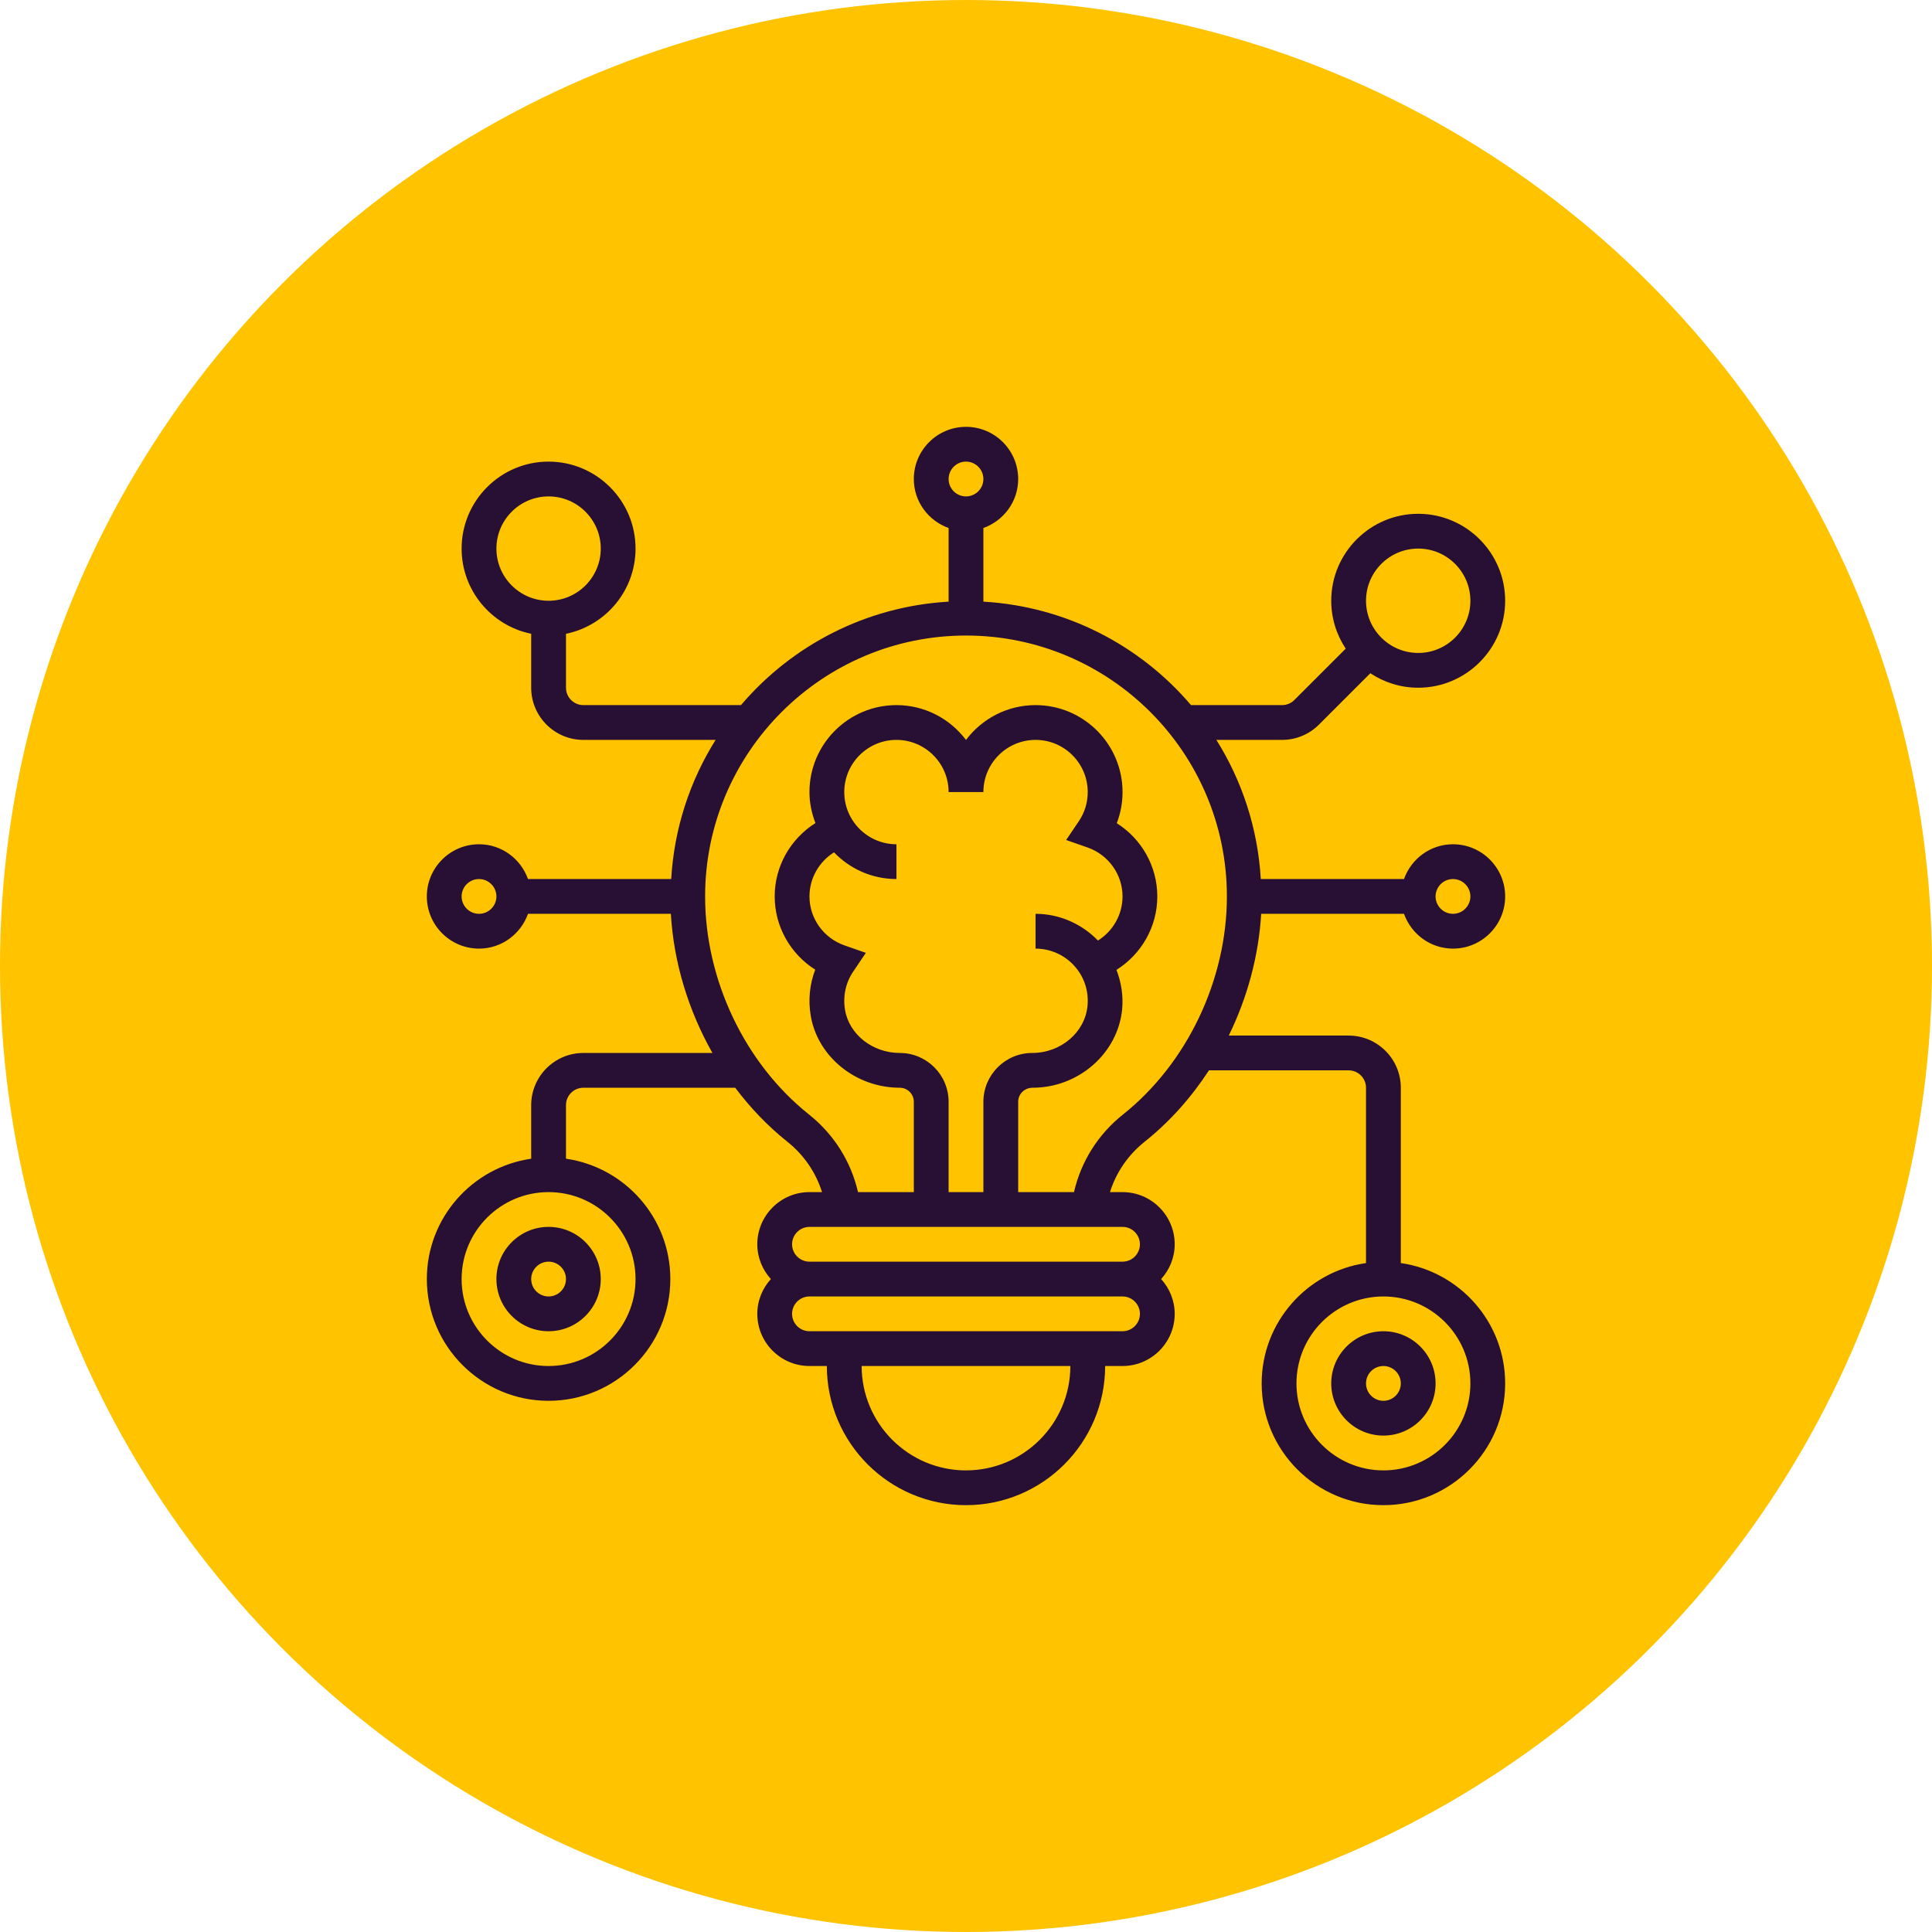
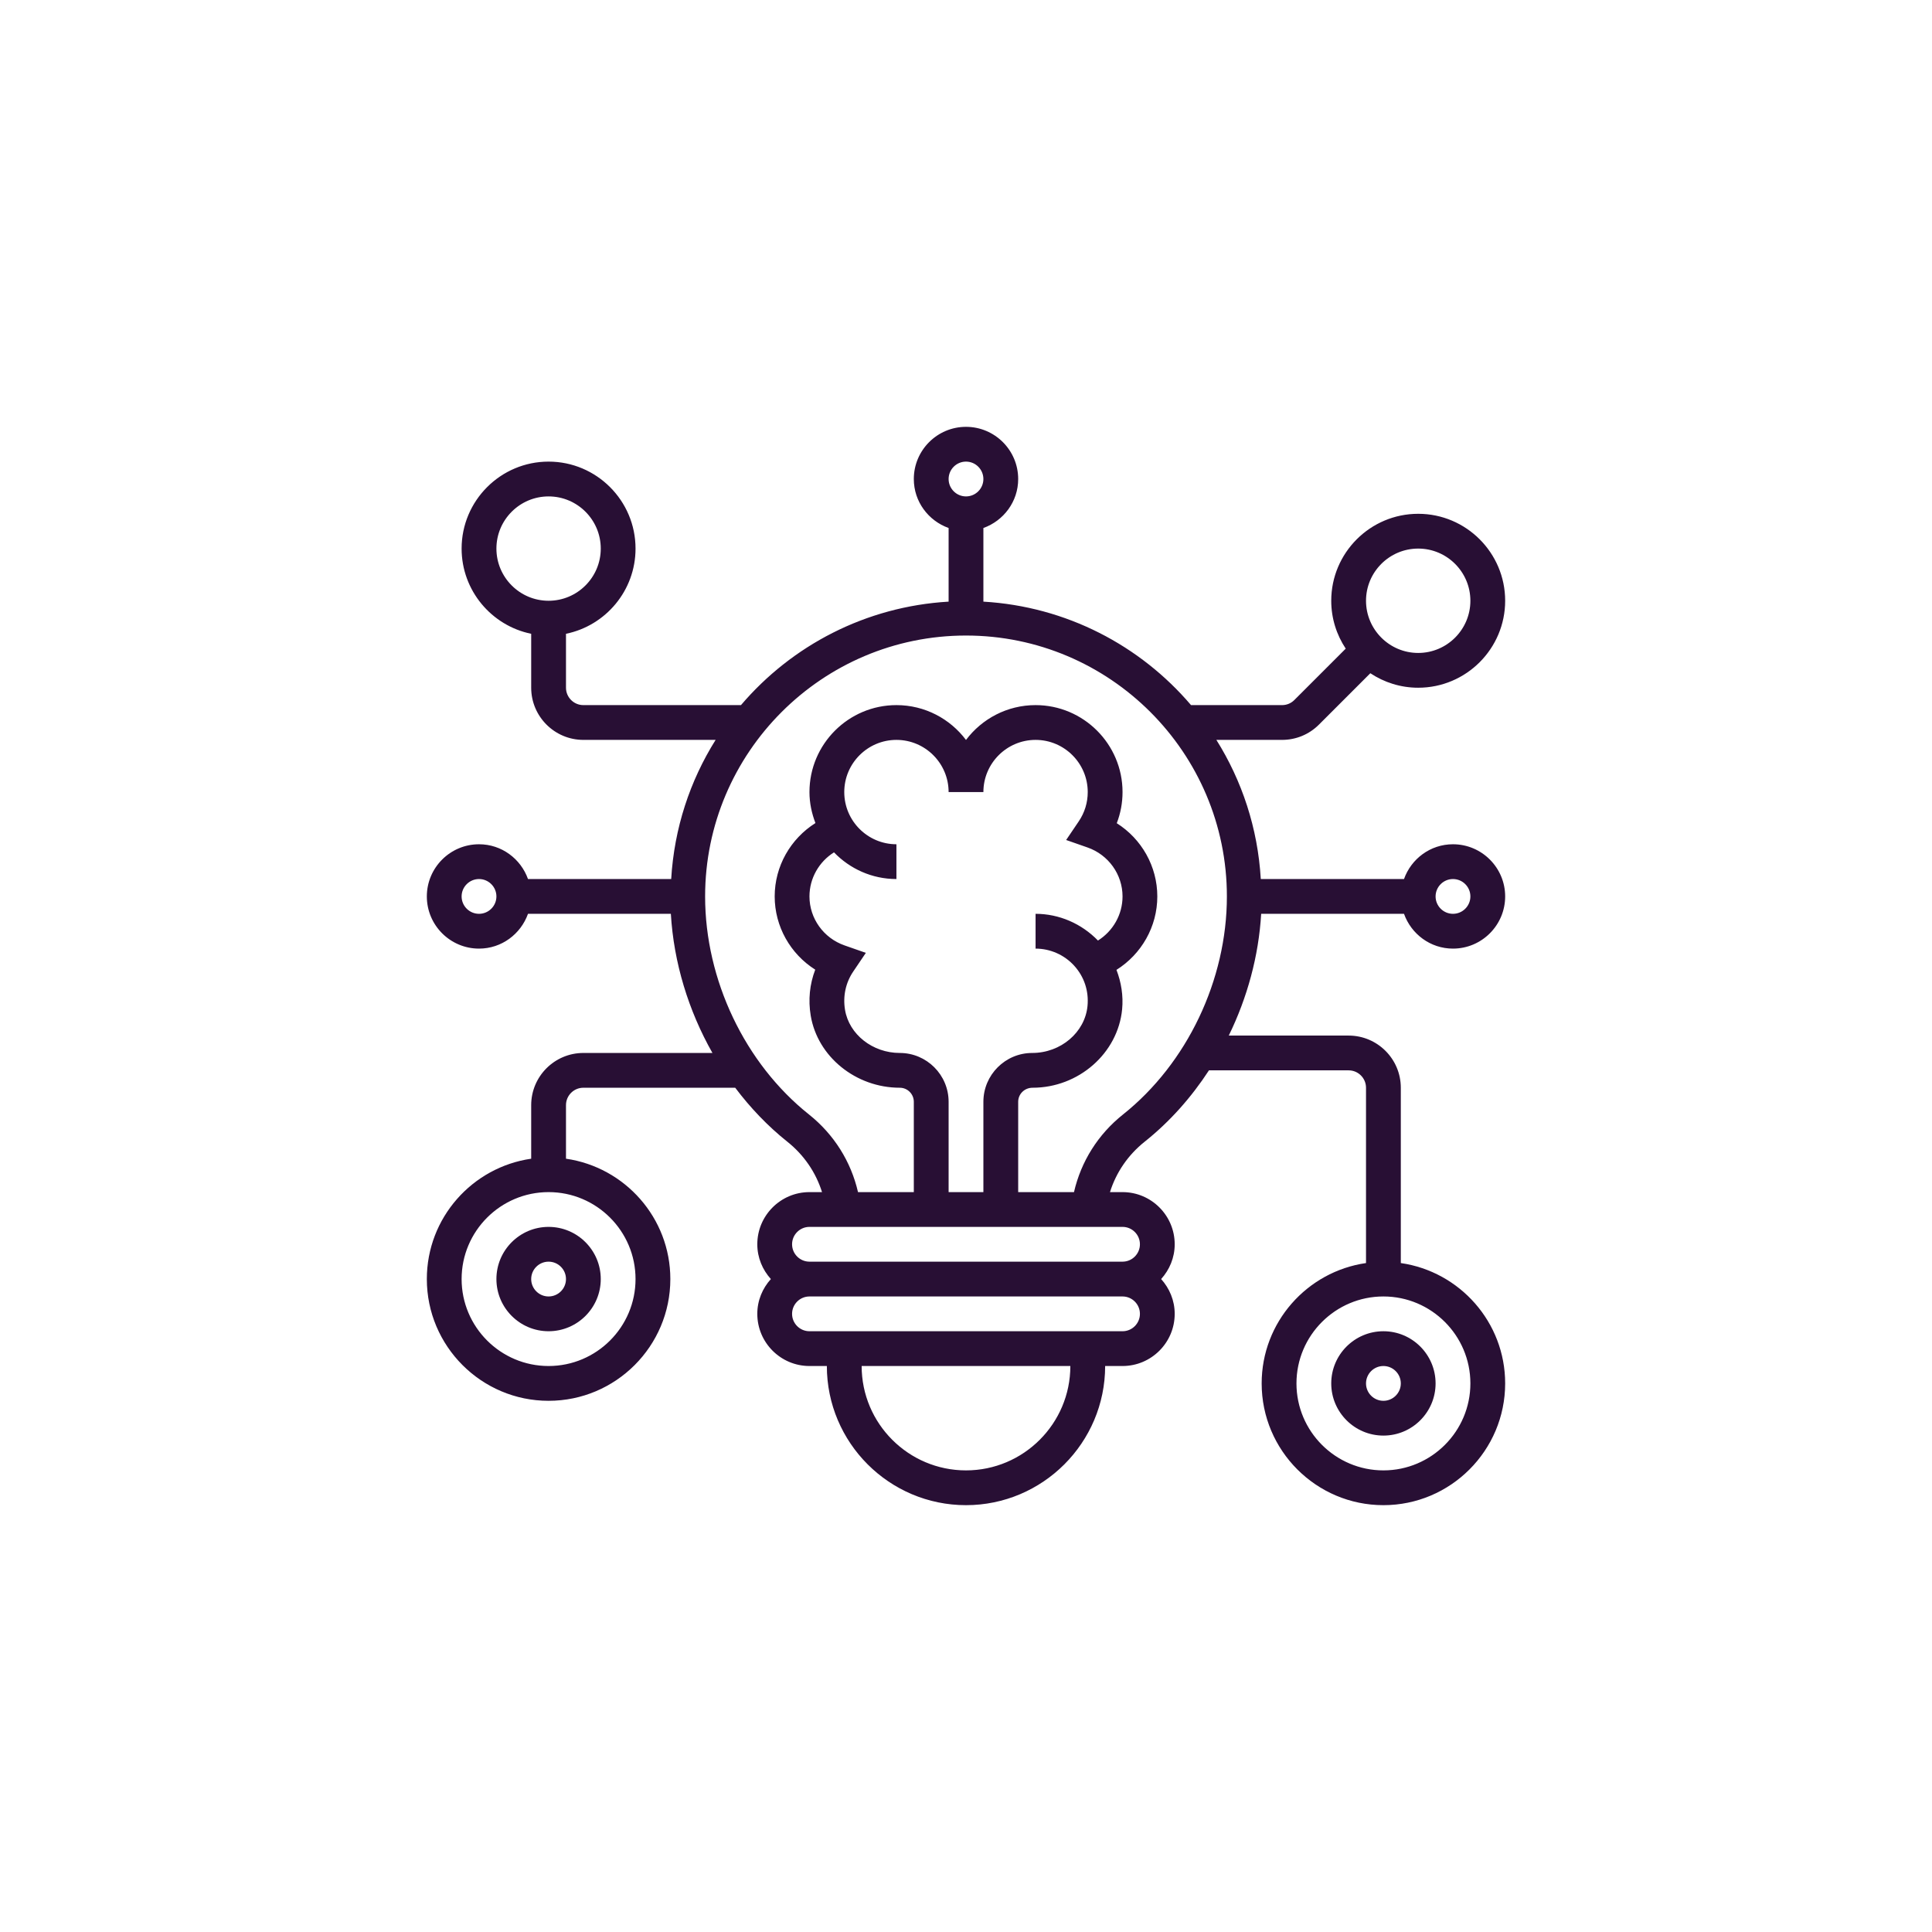
<svg xmlns="http://www.w3.org/2000/svg" width="86px" height="86px" viewBox="0 0 86 86" version="1.1">
  <title>Group 16</title>
  <desc>Created with Sketch.</desc>
  <g id="Page-1" stroke="none" stroke-width="1" fill="none" fill-rule="evenodd">
    <g id="05-LeadPerformance_Landing-page" transform="translate(-823, -2368)">
      <g id="Group-7" transform="translate(823, 2368)">
        <g id="Group-16">
-           <circle id="Oval-Copy-14" fill="#FFC300" cx="43" cy="43" r="43" />
          <g id="noun_Learning_3047458" transform="translate(19, 19)" fill="#280F34" fill-rule="nonzero">
            <g id="Group">
              <path d="M40.258,42.581 C40.258,43.861 41.3,44.903 42.581,44.903 C43.861,44.903 44.903,43.861 44.903,42.581 C44.903,41.3 43.861,40.258 42.581,40.258 C41.3,40.258 40.258,41.3 40.258,42.581 Z M43.355,42.581 C43.355,43.008 43.007,43.355 42.581,43.355 C42.154,43.355 41.806,43.008 41.806,42.581 C41.806,42.153 42.154,41.806 42.581,41.806 C43.007,41.806 43.355,42.153 43.355,42.581 Z" id="Shape" />
              <path d="M3.097,37.935 C3.097,39.216 4.139,40.258 5.419,40.258 C6.7,40.258 7.742,39.216 7.742,37.935 C7.742,36.655 6.7,35.613 5.419,35.613 C4.139,35.613 3.097,36.655 3.097,37.935 Z M6.194,37.935 C6.194,38.363 5.846,38.71 5.419,38.71 C4.993,38.71 4.645,38.363 4.645,37.935 C4.645,37.508 4.993,37.161 5.419,37.161 C5.846,37.161 6.194,37.508 6.194,37.935 Z" id="Shape" />
              <path d="M43.497,21.677 C43.818,22.576 44.669,23.226 45.677,23.226 C46.958,23.226 48,22.184 48,20.903 C48,19.623 46.958,18.581 45.677,18.581 C44.669,18.581 43.818,19.23 43.497,20.129 L37.122,20.129 C36.989,17.863 36.285,15.753 35.145,13.935 L38.068,13.935 C38.688,13.935 39.272,13.694 39.711,13.255 L41.998,10.968 C42.61,11.374 43.342,11.613 44.129,11.613 C46.263,11.613 48,9.876 48,7.742 C48,5.607 46.263,3.871 44.129,3.871 C41.995,3.871 40.258,5.607 40.258,7.742 C40.258,8.529 40.497,9.261 40.903,9.873 L38.616,12.16 C38.47,12.307 38.275,12.387 38.068,12.387 L34.017,12.387 C31.758,9.735 28.469,7.997 24.774,7.781 L24.774,4.503 C25.673,4.182 26.323,3.331 26.323,2.323 C26.323,1.042 25.281,0 24,0 C22.719,0 21.677,1.042 21.677,2.323 C21.677,3.331 22.327,4.182 23.226,4.503 L23.226,7.781 C19.531,7.998 16.242,9.735 13.983,12.387 L6.968,12.387 C6.541,12.387 6.194,12.039 6.194,11.613 L6.194,9.212 C7.958,8.852 9.29,7.289 9.29,5.419 C9.29,3.285 7.554,1.548 5.419,1.548 C3.285,1.548 1.548,3.285 1.548,5.419 C1.548,7.288 2.881,8.852 4.645,9.212 L4.645,11.613 C4.645,12.893 5.687,13.935 6.968,13.935 L12.855,13.935 C11.714,15.753 11.011,17.863 10.877,20.129 L4.503,20.129 C4.182,19.23 3.331,18.581 2.323,18.581 C1.042,18.581 0,19.623 0,20.903 C0,22.184 1.042,23.226 2.323,23.226 C3.331,23.226 4.182,22.576 4.503,21.677 L10.862,21.677 C10.989,23.844 11.644,25.984 12.713,27.871 L6.968,27.871 C5.687,27.871 4.645,28.913 4.645,30.194 L4.645,32.578 C2.023,32.956 0,35.211 0,37.935 C0,40.923 2.431,43.355 5.419,43.355 C8.408,43.355 10.839,40.923 10.839,37.935 C10.839,35.211 8.816,32.956 6.194,32.578 L6.194,30.194 C6.194,29.766 6.541,29.419 6.968,29.419 L13.727,29.419 C14.402,30.315 15.177,31.128 16.044,31.819 C16.785,32.409 17.316,33.187 17.591,34.065 L17.032,34.065 C15.752,34.065 14.71,35.107 14.71,36.387 C14.71,36.984 14.943,37.524 15.314,37.935 C14.942,38.347 14.71,38.887 14.71,39.484 C14.71,40.764 15.752,41.806 17.032,41.806 L17.806,41.806 C17.806,45.221 20.585,48 24,48 C27.415,48 30.194,45.221 30.194,41.806 L30.968,41.806 C32.248,41.806 33.29,40.764 33.29,39.484 C33.29,38.887 33.057,38.347 32.686,37.935 C33.058,37.524 33.29,36.984 33.29,36.387 C33.29,35.107 32.248,34.065 30.968,34.065 L30.409,34.065 C30.684,33.187 31.215,32.409 31.956,31.819 C33.067,30.934 34.028,29.852 34.815,28.645 L41.032,28.645 C41.459,28.645 41.806,28.992 41.806,29.419 L41.806,37.223 C39.184,37.601 37.161,39.856 37.161,42.581 C37.161,45.568 39.592,48 42.581,48 C45.569,48 48,45.568 48,42.581 C48,39.856 45.977,37.601 43.355,37.223 L43.355,29.419 C43.355,28.139 42.313,27.097 41.032,27.097 L35.697,27.097 C36.523,25.407 37.029,23.553 37.139,21.677 L43.497,21.677 Z M44.129,5.419 C45.41,5.419 46.452,6.461 46.452,7.742 C46.452,9.022 45.41,10.065 44.129,10.065 C42.849,10.065 41.806,9.022 41.806,7.742 C41.806,6.461 42.849,5.419 44.129,5.419 Z M3.097,5.419 C3.097,4.139 4.139,3.097 5.419,3.097 C6.7,3.097 7.742,4.139 7.742,5.419 C7.742,6.7 6.7,7.742 5.419,7.742 C4.139,7.742 3.097,6.7 3.097,5.419 Z M9.29,37.935 C9.29,40.07 7.554,41.806 5.419,41.806 C3.285,41.806 1.548,40.07 1.548,37.935 C1.548,35.801 3.285,34.065 5.419,34.065 C7.554,34.065 9.29,35.801 9.29,37.935 Z M46.452,42.581 C46.452,44.715 44.715,46.452 42.581,46.452 C40.446,46.452 38.71,44.715 38.71,42.581 C38.71,40.446 40.446,38.71 42.581,38.71 C44.715,38.71 46.452,40.446 46.452,42.581 Z M45.677,20.129 C46.104,20.129 46.452,20.477 46.452,20.903 C46.452,21.33 46.104,21.677 45.677,21.677 C45.251,21.677 44.903,21.33 44.903,20.903 C44.903,20.477 45.251,20.129 45.677,20.129 Z M24,1.548 C24.427,1.548 24.774,1.896 24.774,2.323 C24.774,2.749 24.427,3.097 24,3.097 C23.573,3.097 23.226,2.749 23.226,2.323 C23.226,1.896 23.573,1.548 24,1.548 Z M2.323,21.677 C1.896,21.677 1.548,21.33 1.548,20.903 C1.548,20.477 1.896,20.129 2.323,20.129 C2.749,20.129 3.097,20.477 3.097,20.903 C3.097,21.33 2.749,21.677 2.323,21.677 Z M24,46.452 C21.438,46.452 19.355,44.368 19.355,41.806 L28.645,41.806 C28.645,44.368 26.562,46.452 24,46.452 Z M30.968,40.258 L17.032,40.258 C16.606,40.258 16.258,39.911 16.258,39.484 C16.258,39.057 16.606,38.71 17.032,38.71 L30.968,38.71 C31.394,38.71 31.742,39.057 31.742,39.484 C31.742,39.911 31.394,40.258 30.968,40.258 Z M31.742,36.387 C31.742,36.814 31.394,37.161 30.968,37.161 L17.032,37.161 C16.606,37.161 16.258,36.814 16.258,36.387 C16.258,35.96 16.606,35.613 17.032,35.613 L30.968,35.613 C31.394,35.613 31.742,35.96 31.742,36.387 Z M21.053,27.871 C19.845,27.871 18.797,27.047 18.615,25.953 C18.514,25.349 18.643,24.744 18.979,24.249 L19.542,23.415 L18.593,23.083 C17.659,22.757 17.032,21.881 17.032,20.903 C17.032,20.093 17.458,19.359 18.124,18.941 C18.828,19.671 19.812,20.129 20.903,20.129 L20.903,18.581 C19.623,18.581 18.581,17.539 18.581,16.258 C18.581,14.978 19.623,13.935 20.903,13.935 C22.184,13.935 23.226,14.978 23.226,16.258 L24.774,16.258 C24.774,14.978 25.816,13.935 27.097,13.935 C28.377,13.935 29.419,14.978 29.419,16.258 C29.419,16.724 29.282,17.173 29.021,17.558 L28.458,18.391 L29.407,18.723 C30.341,19.049 30.968,19.925 30.968,20.903 C30.968,21.714 30.541,22.449 29.874,22.867 C29.146,22.115 28.145,21.677 27.097,21.677 L27.097,23.226 C27.749,23.226 28.376,23.503 28.815,23.986 C29.261,24.476 29.472,25.113 29.409,25.778 C29.296,26.952 28.222,27.871 26.947,27.871 C25.749,27.871 24.774,28.846 24.774,30.045 L24.774,34.065 L23.226,34.065 L23.226,30.045 C23.226,28.846 22.251,27.871 21.053,27.871 Z M30.991,30.608 C29.877,31.494 29.12,32.704 28.807,34.065 L26.323,34.065 L26.323,30.045 C26.323,29.7 26.603,29.419 26.964,29.419 C29.012,29.419 30.763,27.885 30.95,25.925 C31.007,25.322 30.91,24.726 30.698,24.172 C31.808,23.474 32.516,22.252 32.516,20.903 C32.516,19.565 31.817,18.342 30.711,17.644 C30.88,17.205 30.968,16.737 30.968,16.258 C30.968,14.124 29.231,12.387 27.097,12.387 C25.832,12.387 24.707,12.997 24,13.938 C23.293,12.997 22.168,12.387 20.903,12.387 C18.769,12.387 17.032,14.124 17.032,16.258 C17.032,16.745 17.133,17.207 17.298,17.637 C16.191,18.335 15.484,19.556 15.484,20.903 C15.484,22.241 16.183,23.464 17.289,24.163 C17.042,24.805 16.97,25.509 17.088,26.21 C17.393,28.039 19.097,29.419 21.053,29.419 C21.397,29.419 21.677,29.7 21.677,30.045 L21.677,34.065 L19.193,34.065 C18.88,32.705 18.123,31.495 17.009,30.608 C14.158,28.338 12.387,24.619 12.387,20.903 C12.387,14.5 17.597,9.29 24,9.29 C30.403,9.29 35.613,14.5 35.613,20.903 C35.613,24.619 33.842,28.338 30.991,30.608 Z" id="Shape" />
            </g>
          </g>
        </g>
      </g>
    </g>
  </g>
</svg>